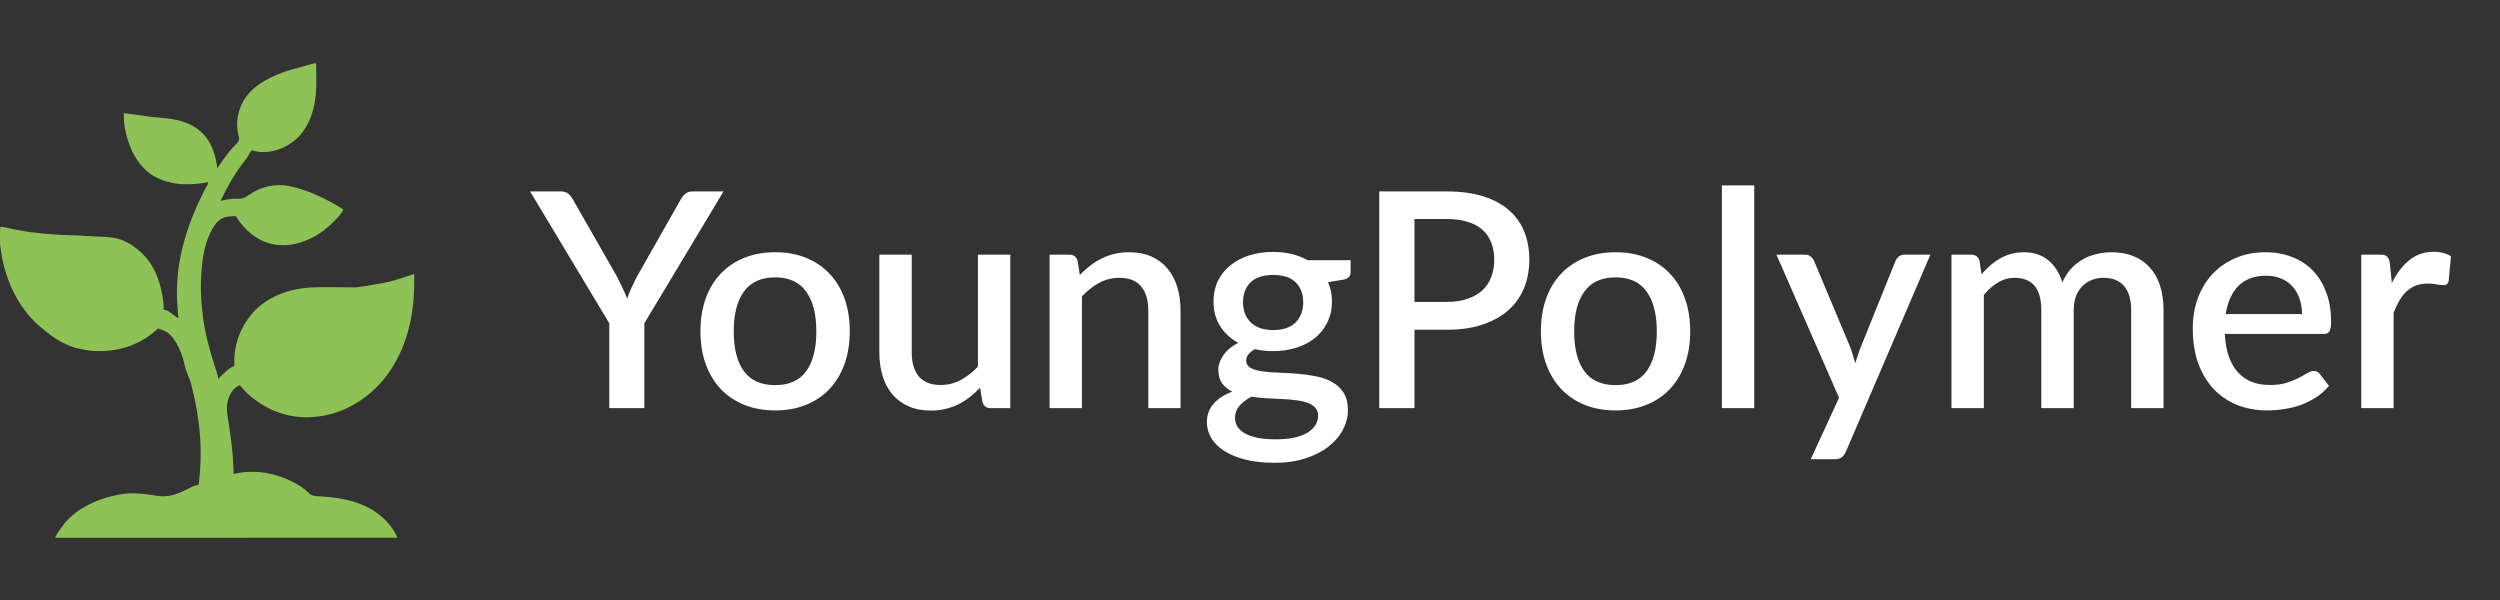
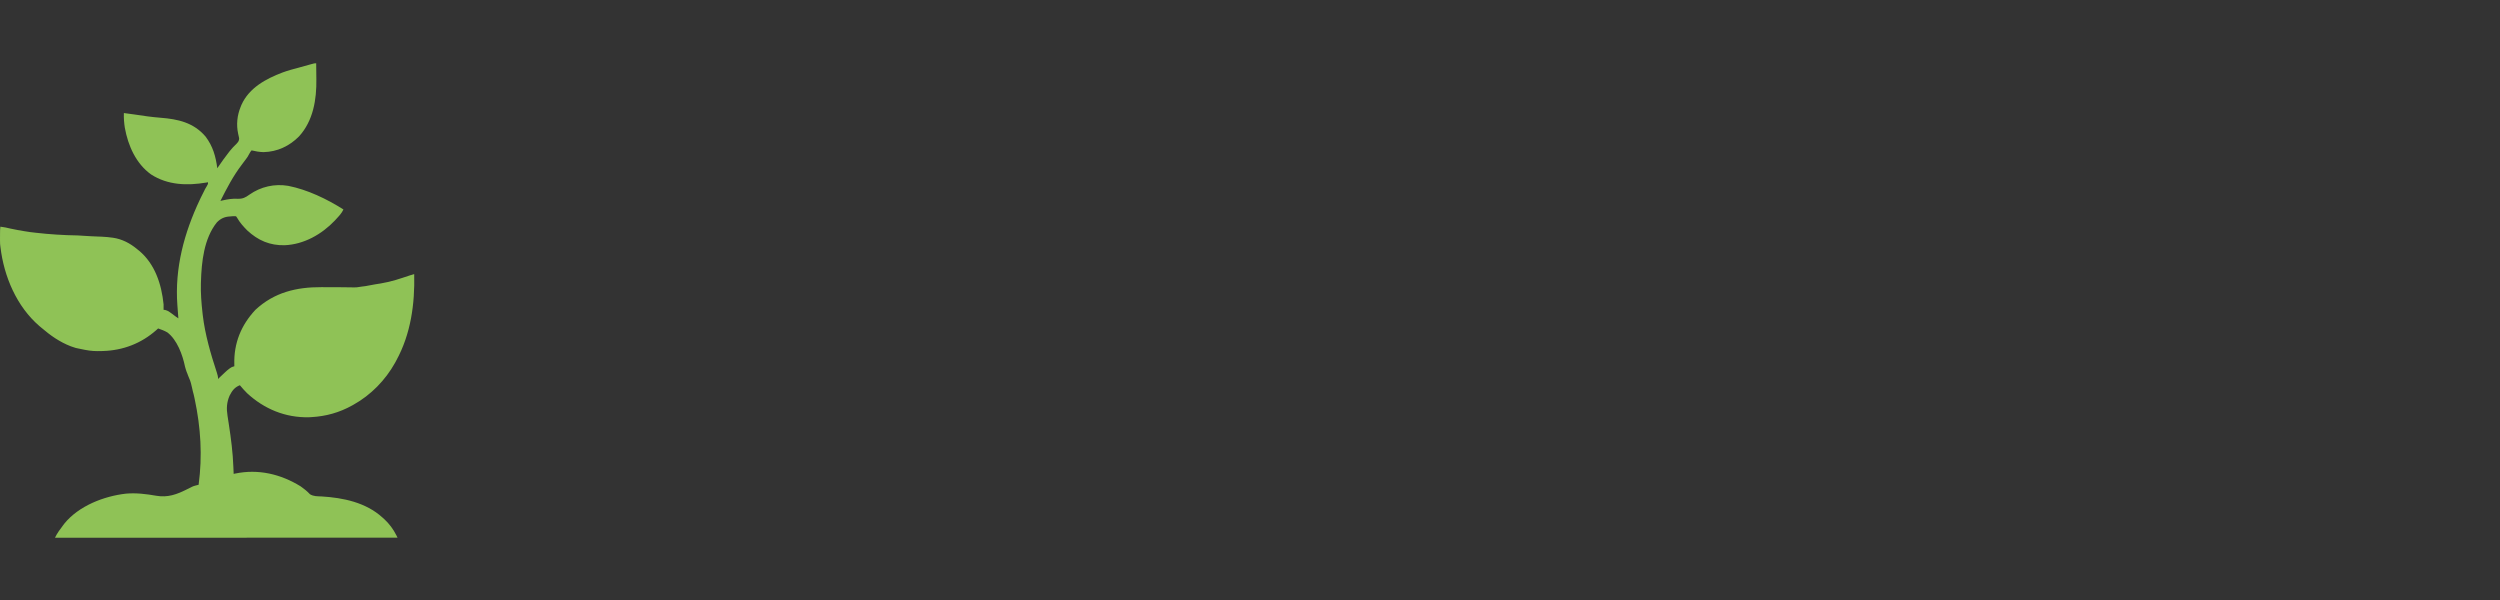
<svg xmlns="http://www.w3.org/2000/svg" width="2450" height="588" viewBox="0 0 2450 588" fill="none">
  <rect x="0" y="0" width="2450" height="588" fill="#333333" stroke="none" />
  <path d="M309.859 62C309.917 65.873 309.958 69.746 309.985 73.62C309.996 74.931 310.012 76.242 310.032 77.553C310.33 97.498 306.991 118.321 293.073 133.641C283.652 143.191 271.737 148.772 258.308 149.074C254.266 149.004 250.449 148.311 246.529 147.359C246.309 147.811 246.455 147.454 245.31 148.979C244.929 149.741 245.31 149.074 243.784 151.646C243.021 153.17 242.639 153.806 241.113 155.838C239.969 157.362 240.228 157.134 238.824 158.886C237.298 160.792 238.124 159.899 236.786 161.628C228.446 172.591 222.189 184.628 216.009 196.898C216.711 196.733 217.413 196.568 218.137 196.398C223.258 195.273 227.706 194.498 232.986 194.802C237.938 194.924 240.465 193.616 244.416 190.756C255.65 182.891 269.067 179.881 282.486 182.132C301.315 185.852 320.465 195.065 336.564 205.282C334.906 208.907 332.384 211.521 329.697 214.427C329.21 214.964 328.724 215.5 328.222 216.053C315.347 229.618 297.905 239.495 279.043 240.322C264.408 240.669 252.822 235.61 242.189 225.716C238.267 221.686 235.102 218.245 232.339 213.379C231.807 212.442 232.264 213.093 231.576 212.236C230.813 211.855 231.345 212.141 230.813 211.855C230.05 211.855 229.287 211.855 228.524 211.855C227.517 211.855 226.202 212.141 225.165 212.141C219.912 212.444 216.115 214.235 212.477 218C199.879 233.769 197.491 256.664 196.933 276.16C196.908 276.921 196.908 276.921 196.883 277.696C196.6 287.401 197.369 297.007 198.459 306.646C198.537 307.352 198.615 308.058 198.696 308.786C200.955 327.982 206.557 347.046 212.579 365.378C213.266 367.5 213.72 369.178 213.72 371.427C214.207 370.924 214.695 370.421 215.198 369.903C217.072 368.037 219.006 366.246 220.968 364.473C221.527 363.968 222.085 363.463 222.661 362.943C227.198 359.233 227.379 359.709 229.668 358.947C229.633 358.244 229.672 357.826 229.635 357.102C229.063 336.433 236.183 318.736 250.344 303.597C268.702 286.535 290.471 281.303 314.929 281.421C316.229 281.422 316.229 281.422 317.555 281.424C320.283 281.428 323.011 281.438 325.739 281.448C327.606 281.451 329.472 281.455 331.338 281.458C335.878 281.466 338.436 281.574 342.976 281.59C345.646 281.6 348.327 281.746 349.461 281.59C354.039 280.961 357.193 280.427 357.854 280.447C371.207 278.048 361.572 279.733 368.296 278.542C368.79 278.457 372.606 277.867 373.115 277.78C384.523 275.814 390.854 273.448 401.853 269.834C403.71 269.301 403.635 269.396 405.924 268.634C406.624 297.868 402.611 327.213 388.449 353.136C388.019 353.941 387.588 354.745 387.144 355.574C377.716 372.485 363.412 387.178 346.484 396.578C346.029 396.834 345.574 397.09 345.105 397.355C332.657 404.284 319.493 407.978 305.281 408.772C304.477 408.817 303.674 408.862 302.846 408.909C279.853 409.471 258.902 400.861 242.13 385.313C239.634 382.838 237.318 380.236 235.084 377.524C229.92 379.489 227.416 382.973 224.989 387.76C222.117 394.407 221.842 400.416 222.986 407.498C223.135 408.492 223.135 408.492 223.286 409.506C223.602 411.613 223.929 413.717 224.259 415.822C226.388 429.632 228.169 443.428 228.694 457.406C228.723 458.097 228.753 458.788 228.783 459.5C228.852 461.136 228.917 462.772 228.98 464.408C229.703 464.254 229.703 464.254 230.441 464.096C253.162 459.381 275.011 464.571 294.599 476.602C297.908 478.928 301.006 481.385 303.764 484.349C307.347 486.547 311.021 486.337 315.152 486.51C336.288 487.79 358.513 492.361 374.715 507.088C375.339 507.641 375.962 508.194 376.605 508.764C381.59 513.435 385.383 518.517 388.449 524.617C388.832 525.379 389.212 526.141 389.594 526.903C347.46 526.921 304.181 526.934 262.047 526.942C257.076 526.943 252.106 526.944 247.136 526.945C246.146 526.945 245.157 526.945 244.137 526.946C228.098 526.949 212.06 526.955 196.021 526.962C179.574 526.969 163.126 526.973 146.679 526.975C136.523 526.976 126.368 526.979 116.213 526.985C109.256 526.989 102.3 526.991 95.343 526.99C91.325 526.989 87.307 526.99 83.288 526.994C79.614 526.998 75.939 526.998 72.264 526.995C70.931 526.995 69.598 526.996 68.265 526.998C66.46 527.001 64.654 527 62.849 526.997C61.844 526.997 60.84 526.998 59.804 526.998C57.822 526.998 56.157 526.997 53.868 526.997C55.804 522.797 59.096 518.375 61.88 514.709C62.28 514.178 62.681 513.648 63.093 513.101C77.201 495.747 101.848 486.215 123.481 483.768C133.457 482.889 143.332 484.112 153.155 485.843C164.347 487.779 173.258 484.571 183.247 479.508C184.923 478.667 186.601 477.831 188.281 476.998C189.01 476.63 190.642 476.055 191.592 475.84C193.458 475.418 192.737 475.459 194.644 475.078C198.456 446.686 196.771 419.039 190.781 391.005C190.667 390.458 190.553 389.912 190.435 389.349C189.896 386.985 189.685 385.908 188.922 383.24C188.54 381.335 188.54 381.716 188.159 379.811C188.006 379.049 187.91 378.891 187.777 378.287C187.202 375.67 187.202 375.67 186.299 372.904C184.344 367.998 184.344 368.379 183.58 366.092C183.326 365.33 183.199 365.33 182.817 364.187C182.436 363.044 182.736 363.943 182.436 363.044C182.054 361.901 182.245 362.565 182.054 361.901C181.291 359.233 181.673 360.757 181.291 359.233C178.972 347.862 173.595 333.066 164.052 325.783C161.178 324.112 158.106 322.961 154.968 321.888C154.375 322.423 153.783 322.957 153.173 323.508C138.43 336.551 120.537 343.453 100.794 343.99C100.292 344.006 99.79 344.022 99.272 344.038C93.649 344.195 89.349 344.038 83.244 342.847C80.827 342.432 78.285 341.894 75.978 341.371C75.354 341.229 74.731 341.088 74.088 340.942C72.944 340.561 72.74 340.493 71.799 340.18C70.655 339.799 70.655 339.799 69.51 339.418C58.537 335.209 49.446 328.787 40.516 321.126C39.561 320.328 39.561 320.328 38.587 319.513C16.279 300.293 3.867 270.95 0.458 242.245C0.288 240.333 0.164 240.491 0.076 238.816C0.012 237.6 -0.006 236.383 0.002 235.166C0.004 234.449 0.006 233.731 0.009 232.992C0.015 232.242 0.022 231.491 0.028 230.718C0.032 229.961 0.035 229.205 0.039 228.426C0.048 226.554 0.039 223.976 0.383 222.144C3.817 222.525 6.979 223.216 10.059 223.976C14.192 224.716 13.354 224.716 17.551 225.478C18.499 225.65 20.706 225.898 22.129 226.24C23.714 226.621 21.747 226.155 26.707 227.003C27.897 227.206 28.997 227.386 30.22 227.531C31.052 227.624 31.885 227.717 32.742 227.812C33.543 227.908 34.343 228.004 35.167 228.103C48.497 229.647 62.518 230.528 75.921 230.718C99.166 232.242 94.993 231.519 105.297 232.337C106.923 232.467 106.442 232.495 108.424 232.719C109.183 232.804 109.942 232.89 110.725 232.978C119.627 234.262 127.561 238.431 134.366 244.151C135.007 244.659 135.647 245.166 136.307 245.69C151.921 258.723 158.31 278.618 160.309 298.262C160.373 300.05 160.356 301.807 160.309 303.597C160.85 303.661 161.391 303.725 161.948 303.791C164.62 304.489 166.224 305.693 168.416 307.36C169.493 308.172 169.493 308.172 170.591 309.001C171.227 309.481 171.862 309.961 172.517 310.456C173.272 310.959 174.028 311.462 174.806 311.981C174.76 311.382 174.713 310.784 174.666 310.167C174.455 307.406 174.249 304.644 174.043 301.882C173.934 300.471 173.934 300.471 173.822 299.03C171.147 262.758 180.438 228.271 195.862 195.668C196.202 194.95 196.542 194.232 196.892 193.492C197.24 192.802 197.24 192.802 197.622 192.039C198.003 191.277 197.986 191.311 198.766 189.753C199.529 188.229 199.455 188.324 199.529 188.229C199.911 187.467 200.082 187.255 200.292 186.704C201.198 184.513 201.511 184.704 202.751 182.275C203.912 180.301 203.912 180.301 203.8 178.607C203.207 178.714 202.613 178.82 202.001 178.93C183.319 182.073 164.387 181.451 148.1 170.985C133.259 160.373 125.513 142.772 122.349 125.302C121.59 120.422 121.225 115.711 121.395 110.777C124.937 111.194 128.46 111.677 131.985 112.227C140.446 113.54 148.86 114.744 157.4 115.397C174.546 116.746 189.723 120.128 201.407 133.769C208.666 143.378 211.355 153.049 212.956 164.888C213.355 164.297 213.753 163.706 214.164 163.096C217.337 158.444 220.592 153.888 224.068 149.455C224.418 149.004 224.768 148.553 225.129 148.089C227.22 145.436 229.441 143.122 231.889 140.786C233.6 138.889 234.311 138.057 234.354 135.484C234.066 133.971 233.731 132.468 233.361 130.973C231.476 122.092 232.4 113.038 235.847 104.68C236.114 104.017 236.382 103.355 236.658 102.673C244.199 85.985 260.658 77.204 276.984 71.003C282.19 69.102 287.488 67.642 292.853 66.267C296.589 65.29 300.299 64.215 304.015 63.16C308.164 62 308.164 62 309.859 62Z" fill="#8FC256" />
-   <path d="M631.459 316.81V400H597.091V316.81L519.506 187.6H549.744C552.792 187.6 555.201 188.337 556.971 189.812C558.741 191.287 560.216 193.156 561.396 195.417L604.909 271.527C606.875 275.362 608.645 279.001 610.219 282.442C611.89 285.884 613.365 289.277 614.644 292.62C615.725 289.178 617.053 285.786 618.626 282.442C620.199 279.001 621.969 275.362 623.936 271.527L667.154 195.417C668.137 193.451 669.563 191.681 671.431 190.107C673.299 188.436 675.709 187.6 678.659 187.6H709.044L631.459 316.81ZM759.751 247.19C770.863 247.19 780.893 249.009 789.841 252.647C798.888 256.286 806.558 261.448 812.851 268.135C819.243 274.822 824.16 282.934 827.601 292.472C831.043 302.011 832.764 312.729 832.764 324.627C832.764 336.526 831.043 347.244 827.601 356.782C824.16 366.321 819.243 374.482 812.851 381.267C806.558 387.954 798.888 393.117 789.841 396.755C780.893 400.393 770.863 402.213 759.751 402.213C748.541 402.213 738.413 400.393 729.366 396.755C720.418 393.117 712.748 387.954 706.356 381.267C699.965 374.482 695.048 366.321 691.606 356.782C688.165 347.244 686.444 336.526 686.444 324.627C686.444 312.729 688.165 302.011 691.606 292.472C695.048 282.934 699.965 274.822 706.356 268.135C712.748 261.448 720.418 256.286 729.366 252.647C738.413 249.009 748.541 247.19 759.751 247.19ZM759.751 377.432C773.321 377.432 783.401 372.909 789.989 363.862C796.676 354.717 800.019 341.688 800.019 324.775C800.019 307.862 796.676 294.832 789.989 285.687C783.401 276.444 773.321 271.822 759.751 271.822C745.985 271.822 735.758 276.444 729.071 285.687C722.385 294.832 719.041 307.862 719.041 324.775C719.041 341.688 722.385 354.717 729.071 363.862C735.758 372.909 745.985 377.432 759.751 377.432ZM990.084 249.55V400H970.909C966.681 400 963.977 397.984 962.797 393.952L960.437 379.94C957.29 383.283 953.947 386.332 950.407 389.085C946.965 391.838 943.277 394.198 939.344 396.165C935.411 398.132 931.182 399.656 926.659 400.738C922.234 401.819 917.465 402.36 912.352 402.36C904.092 402.36 896.815 400.983 890.522 398.23C884.228 395.477 878.918 391.592 874.592 386.577C870.363 381.562 867.167 375.564 865.004 368.582C862.841 361.502 861.759 353.734 861.759 345.277V249.55H893.472V345.277C893.472 355.406 895.782 363.272 900.404 368.877C905.124 374.482 912.253 377.285 921.792 377.285C928.773 377.285 935.263 375.712 941.262 372.565C947.358 369.32 953.062 364.895 958.372 359.29V249.55H990.084ZM1058.24 269.462C1061.49 266.119 1064.83 263.12 1068.27 260.465C1071.81 257.712 1075.55 255.352 1079.48 253.385C1083.42 251.418 1087.6 249.894 1092.02 248.812C1096.45 247.731 1101.26 247.19 1106.48 247.19C1114.74 247.19 1121.96 248.567 1128.16 251.32C1134.45 254.073 1139.71 257.957 1143.94 262.972C1148.27 267.987 1151.51 274.035 1153.68 281.115C1155.84 288.097 1156.92 295.816 1156.92 304.272V400H1125.36V304.272C1125.36 294.144 1123 286.277 1118.28 280.672C1113.65 275.067 1106.57 272.265 1097.04 272.265C1089.96 272.265 1083.37 273.887 1077.27 277.132C1071.27 280.377 1065.62 284.802 1060.31 290.407V400H1028.6V249.55H1047.77C1052.1 249.55 1054.85 251.566 1056.03 255.597L1058.24 269.462ZM1247.65 323.447C1257.48 323.447 1264.86 320.94 1269.77 315.925C1274.69 310.91 1277.15 304.371 1277.15 296.307C1277.15 288.047 1274.69 281.508 1269.77 276.69C1264.86 271.872 1257.48 269.462 1247.65 269.462C1237.91 269.462 1230.54 271.872 1225.52 276.69C1220.61 281.508 1218.15 288.047 1218.15 296.307C1218.15 300.241 1218.79 303.879 1220.06 307.222C1221.34 310.566 1223.21 313.467 1225.67 315.925C1228.13 318.285 1231.18 320.153 1234.81 321.53C1238.55 322.808 1242.83 323.447 1247.65 323.447ZM1291.75 407.375C1291.75 404.032 1290.77 401.377 1288.8 399.41C1286.93 397.345 1284.37 395.772 1281.13 394.69C1277.88 393.51 1274.1 392.674 1269.77 392.182C1265.45 391.592 1260.82 391.199 1255.91 391.002C1251.09 390.707 1246.12 390.462 1241.01 390.265C1235.99 389.97 1231.13 389.478 1226.41 388.79C1221.69 391.248 1217.8 394.198 1214.75 397.64C1211.8 401.082 1210.33 405.064 1210.33 409.588C1210.33 412.538 1211.07 415.291 1212.54 417.848C1214.12 420.404 1216.48 422.617 1219.62 424.485C1222.87 426.353 1226.95 427.828 1231.86 428.91C1236.88 429.992 1242.88 430.533 1249.86 430.533C1263.82 430.533 1274.3 428.369 1281.28 424.043C1288.26 419.716 1291.75 414.16 1291.75 407.375ZM1323.61 255.007V266.807C1323.61 270.741 1321.25 273.15 1316.53 274.035L1301.48 276.542C1304.04 282.246 1305.32 288.588 1305.32 295.57C1305.32 302.945 1303.84 309.632 1300.89 315.63C1298.04 321.628 1294.06 326.742 1288.95 330.97C1283.83 335.198 1277.74 338.443 1270.66 340.705C1263.58 342.967 1255.91 344.097 1247.65 344.097C1244.5 344.097 1241.4 343.95 1238.35 343.655C1235.4 343.262 1232.5 342.77 1229.65 342.18C1226.8 343.852 1224.69 345.622 1223.31 347.49C1221.93 349.358 1221.24 351.276 1221.24 353.242C1221.24 356.487 1222.67 358.897 1225.52 360.47C1228.37 362.043 1232.11 363.174 1236.73 363.862C1241.45 364.551 1246.81 364.993 1252.81 365.19C1258.81 365.387 1264.9 365.731 1271.1 366.222C1277.29 366.714 1283.39 367.55 1289.39 368.73C1295.39 369.812 1300.7 371.68 1305.32 374.335C1310.04 376.892 1313.83 380.382 1316.68 384.807C1319.53 389.232 1320.95 394.985 1320.95 402.065C1320.95 408.555 1319.33 414.898 1316.09 421.093C1312.84 427.288 1308.12 432.794 1301.93 437.613C1295.83 442.431 1288.36 446.266 1279.51 449.118C1270.66 452.068 1260.58 453.543 1249.27 453.543C1238.06 453.543 1228.28 452.461 1219.92 450.298C1211.66 448.134 1204.72 445.184 1199.12 441.448C1193.61 437.809 1189.48 433.581 1186.73 428.763C1184.07 423.944 1182.75 418.929 1182.75 413.718C1182.75 406.638 1184.96 400.59 1189.38 395.575C1193.91 390.56 1200 386.627 1207.67 383.775C1203.54 381.808 1200.2 379.104 1197.64 375.662C1195.19 372.221 1193.96 367.697 1193.96 362.093C1193.96 357.667 1195.58 353.046 1198.82 348.227C1202.07 343.409 1206.94 339.328 1213.43 335.985C1205.95 331.855 1200.05 326.397 1195.73 319.612C1191.4 312.729 1189.24 304.715 1189.24 295.57C1189.24 288.097 1190.66 281.361 1193.51 275.362C1196.46 269.364 1200.55 264.251 1205.76 260.022C1210.97 255.794 1217.11 252.549 1224.19 250.287C1231.37 248.026 1239.19 246.895 1247.65 246.895C1260.63 246.895 1271.94 249.599 1281.57 255.007H1323.61ZM1417.76 295.865C1425.43 295.865 1432.16 294.882 1437.97 292.915C1443.87 290.948 1448.73 288.195 1452.57 284.655C1456.5 281.017 1459.45 276.641 1461.42 271.527C1463.38 266.414 1464.37 260.711 1464.37 254.417C1464.37 248.222 1463.38 242.667 1461.42 237.75C1459.55 232.833 1456.7 228.654 1452.86 225.212C1449.03 221.771 1444.16 219.165 1438.26 217.395C1432.46 215.527 1425.62 214.592 1417.76 214.592H1386.19V295.865H1417.76ZM1417.76 187.6C1431.62 187.6 1443.62 189.222 1453.75 192.467C1463.97 195.712 1472.38 200.285 1478.97 206.185C1485.66 211.987 1490.62 219.017 1493.87 227.277C1497.11 235.439 1498.74 244.486 1498.74 254.417C1498.74 264.546 1497.01 273.838 1493.57 282.295C1490.13 290.653 1485.02 297.881 1478.23 303.977C1471.45 309.976 1462.99 314.696 1452.86 318.137C1442.83 321.481 1431.13 323.152 1417.76 323.152H1386.19V400H1351.68V187.6H1417.76ZM1583.39 247.19C1594.5 247.19 1604.53 249.009 1613.48 252.647C1622.53 256.286 1630.2 261.448 1636.49 268.135C1642.88 274.822 1647.8 282.934 1651.24 292.472C1654.68 302.011 1656.4 312.729 1656.4 324.627C1656.4 336.526 1654.68 347.244 1651.24 356.782C1647.8 366.321 1642.88 374.482 1636.49 381.267C1630.2 387.954 1622.53 393.117 1613.48 396.755C1604.53 400.393 1594.5 402.213 1583.39 402.213C1572.18 402.213 1562.05 400.393 1553 396.755C1544.06 393.117 1536.39 387.954 1529.99 381.267C1523.6 374.482 1518.69 366.321 1515.24 356.782C1511.8 347.244 1510.08 336.526 1510.08 324.627C1510.08 312.729 1511.8 302.011 1515.24 292.472C1518.69 282.934 1523.6 274.822 1529.99 268.135C1536.39 261.448 1544.06 256.286 1553 252.647C1562.05 249.009 1572.18 247.19 1583.39 247.19ZM1583.39 377.432C1596.96 377.432 1607.04 372.909 1613.63 363.862C1620.31 354.717 1623.66 341.688 1623.66 324.775C1623.66 307.862 1620.31 294.832 1613.63 285.687C1607.04 276.444 1596.96 271.822 1583.39 271.822C1569.62 271.822 1559.4 276.444 1552.71 285.687C1546.02 294.832 1542.68 307.862 1542.68 324.775C1542.68 341.688 1546.02 354.717 1552.71 363.862C1559.4 372.909 1569.62 377.432 1583.39 377.432ZM1719.17 181.7V400H1687.46V181.7H1719.17ZM1891.8 249.55L1808.91 442.775C1807.83 445.037 1806.5 446.807 1804.93 448.085C1803.45 449.363 1801.14 450.003 1797.99 450.003H1774.54L1802.27 389.822L1740.91 249.55H1768.49C1771.15 249.55 1773.17 250.189 1774.54 251.467C1776.02 252.647 1777.1 254.073 1777.79 255.745L1813.63 341.147C1814.51 343.606 1815.3 346.064 1815.99 348.522C1816.78 350.882 1817.51 353.341 1818.2 355.897C1818.99 353.341 1819.78 350.833 1820.56 348.375C1821.35 345.917 1822.23 343.458 1823.22 341L1857.58 255.745C1858.27 253.975 1859.4 252.5 1860.98 251.32C1862.65 250.14 1864.47 249.55 1866.43 249.55H1891.8ZM1912.44 400V249.55H1931.62C1935.94 249.55 1938.7 251.566 1939.88 255.597L1941.94 268.725C1944.7 265.578 1947.55 262.727 1950.5 260.17C1953.45 257.515 1956.59 255.253 1959.94 253.385C1963.38 251.418 1967.02 249.894 1970.85 248.812C1974.79 247.731 1979.01 247.19 1983.54 247.19C1988.36 247.19 1992.78 247.878 1996.81 249.255C2000.84 250.632 2004.38 252.598 2007.43 255.155C2010.58 257.712 2013.28 260.809 2015.55 264.447C2017.81 268.086 2019.68 272.167 2021.15 276.69C2023.41 271.478 2026.26 267.004 2029.71 263.267C2033.15 259.531 2036.98 256.482 2041.21 254.122C2045.44 251.762 2049.91 250.042 2054.63 248.96C2059.45 247.78 2064.32 247.19 2069.24 247.19C2077.3 247.19 2084.48 248.468 2090.77 251.025C2097.16 253.582 2102.52 257.318 2106.85 262.235C2111.27 267.053 2114.62 273.002 2116.88 280.082C2119.14 287.162 2120.27 295.226 2120.27 304.272V400H2088.56V304.272C2088.56 293.652 2086.25 285.687 2081.63 280.377C2077.1 274.969 2070.37 272.265 2061.42 272.265C2057.39 272.265 2053.6 272.953 2050.06 274.33C2046.52 275.707 2043.42 277.722 2040.77 280.377C2038.11 283.032 2036 286.376 2034.43 290.407C2032.95 294.341 2032.21 298.962 2032.21 304.272V400H2000.5V304.272C2000.5 293.259 1998.29 285.196 1993.86 280.082C1989.44 274.871 1982.95 272.265 1974.39 272.265C1968.49 272.265 1963.04 273.789 1958.02 276.837C1953.01 279.787 1948.38 283.868 1944.16 289.08V400H1912.44ZM2255.99 307.812C2255.99 302.502 2255.21 297.586 2253.63 293.062C2252.16 288.441 2249.95 284.458 2247 281.115C2244.05 277.673 2240.36 275.018 2235.93 273.15C2231.61 271.183 2226.59 270.2 2220.89 270.2C2209.38 270.2 2200.34 273.494 2193.75 280.082C2187.16 286.671 2182.98 295.914 2181.21 307.812H2255.99ZM2180.33 327.282C2180.72 335.837 2182.05 343.262 2184.31 349.555C2186.57 355.75 2189.57 360.912 2193.31 365.042C2197.14 369.172 2201.66 372.27 2206.88 374.335C2212.19 376.302 2218.09 377.285 2224.58 377.285C2230.77 377.285 2236.13 376.597 2240.65 375.22C2245.18 373.745 2249.11 372.172 2252.45 370.5C2255.8 368.73 2258.65 367.157 2261.01 365.78C2263.37 364.305 2265.53 363.567 2267.5 363.567C2270.06 363.567 2272.02 364.551 2273.4 366.517L2282.4 378.17C2278.66 382.595 2274.43 386.332 2269.71 389.38C2264.99 392.428 2259.98 394.936 2254.67 396.902C2249.36 398.771 2243.9 400.098 2238.29 400.885C2232.69 401.77 2227.23 402.213 2221.92 402.213C2211.5 402.213 2201.81 400.492 2192.86 397.05C2184.01 393.51 2176.29 388.347 2169.71 381.562C2163.22 374.777 2158.1 366.37 2154.37 356.34C2150.73 346.31 2148.91 334.756 2148.91 321.677C2148.91 311.254 2150.53 301.519 2153.78 292.472C2157.12 283.426 2161.84 275.559 2167.94 268.872C2174.13 262.186 2181.6 256.925 2190.36 253.09C2199.21 249.157 2209.19 247.19 2220.3 247.19C2229.54 247.19 2238.1 248.714 2245.96 251.763C2253.83 254.712 2260.62 259.088 2266.32 264.89C2272.02 270.692 2276.45 277.821 2279.59 286.277C2282.84 294.636 2284.46 304.174 2284.46 314.892C2284.46 319.809 2283.92 323.103 2282.84 324.775C2281.76 326.447 2279.79 327.282 2276.94 327.282H2180.33ZM2343.98 277.427C2348.7 267.889 2354.4 260.416 2361.09 255.007C2367.77 249.501 2375.79 246.747 2385.13 246.747C2388.37 246.747 2391.42 247.141 2394.27 247.927C2397.13 248.616 2399.68 249.697 2401.94 251.172L2399.73 275.067C2399.34 276.739 2398.7 277.919 2397.81 278.607C2397.03 279.197 2395.95 279.492 2394.57 279.492C2393.09 279.492 2390.98 279.247 2388.23 278.755C2385.47 278.165 2382.57 277.87 2379.52 277.87C2375.1 277.87 2371.17 278.509 2367.72 279.787C2364.38 281.066 2361.33 282.934 2358.58 285.392C2355.92 287.851 2353.56 290.85 2351.5 294.39C2349.43 297.93 2347.52 301.962 2345.75 306.485V400H2314.03V249.55H2332.47C2335.82 249.55 2338.13 250.189 2339.4 251.467C2340.68 252.647 2341.57 254.762 2342.06 257.81L2343.98 277.427Z" fill="white" />
</svg>